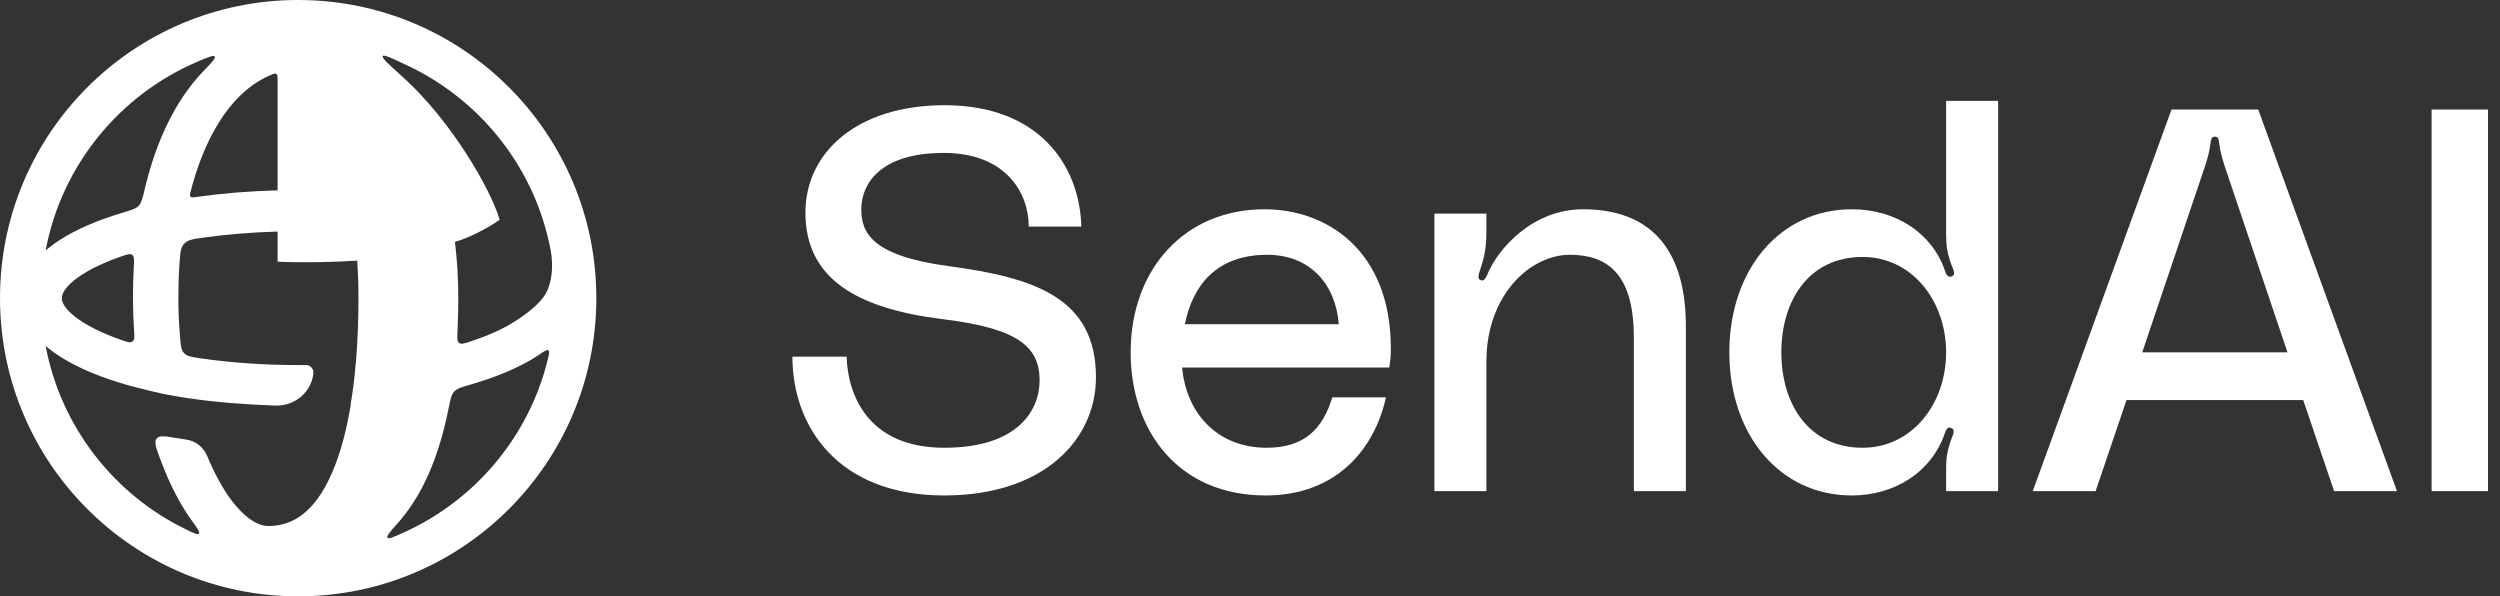
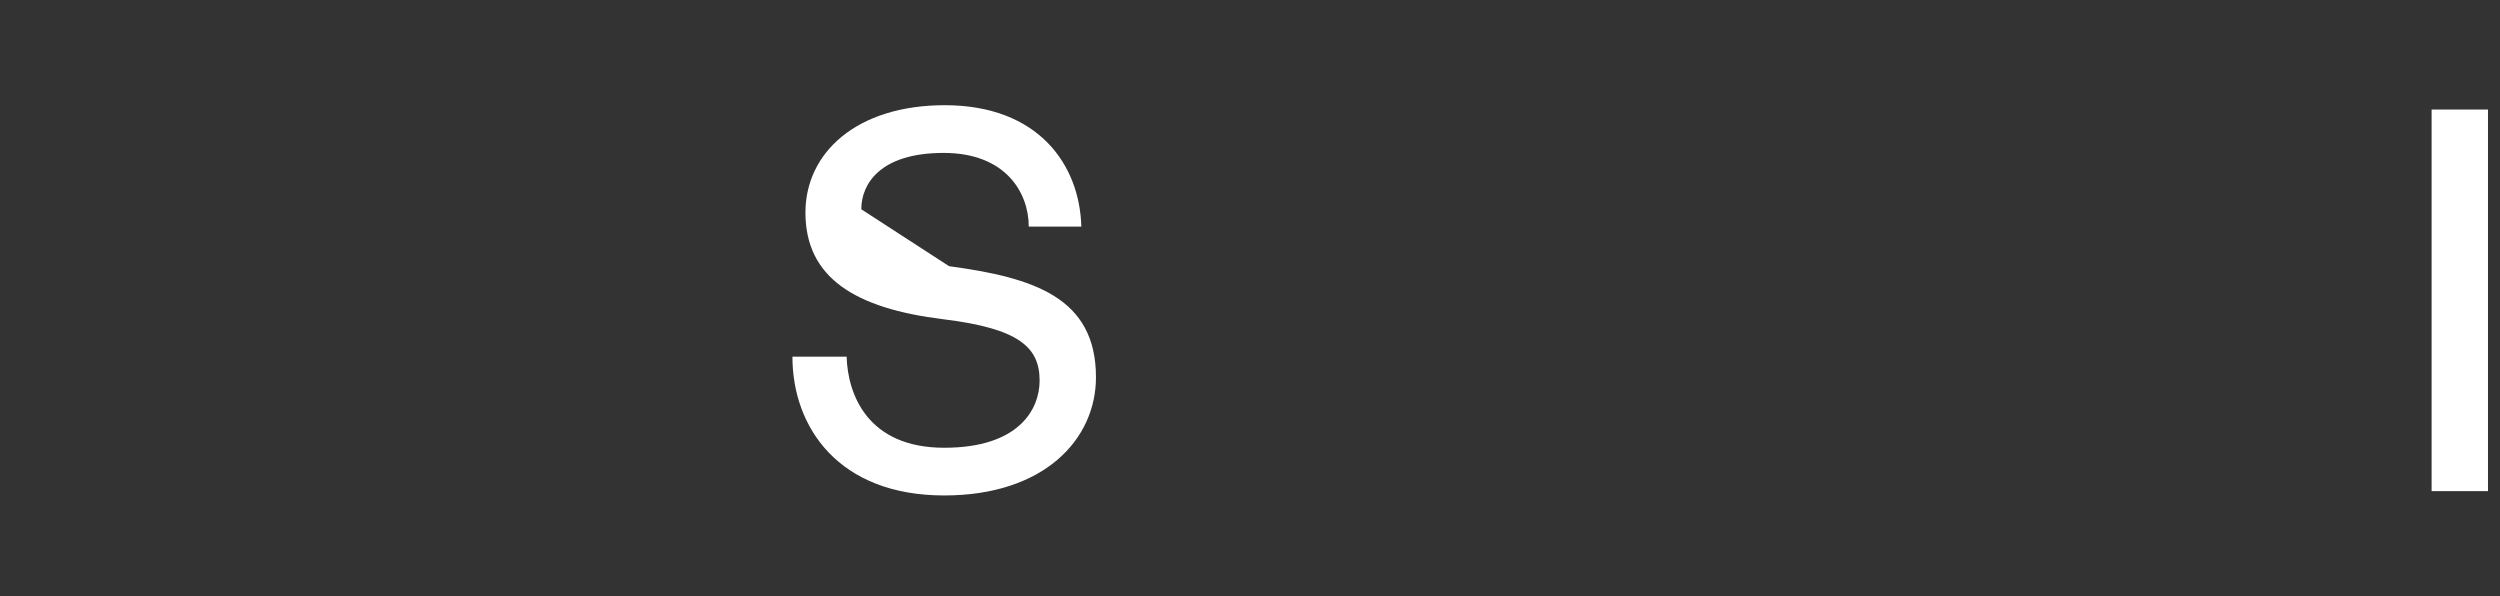
<svg xmlns="http://www.w3.org/2000/svg" width="109" height="26" viewBox="0 0 109 26" fill="none">
  <rect x="0" y="0" width="109" height="26" fill="#333333" stroke="none" />
-   <path fill-rule="evenodd" clip-rule="evenodd" d="M13 26C20.18 26 26 20.18 26 13C26 5.82 20.18 0 13 0C5.82 0 0 5.82 0 13C0 20.18 5.82 26 13 26ZM24.011 10.919C23.343 7.364 20.996 4.401 17.826 2.886C17.101 2.54 16.739 2.367 16.687 2.445C16.635 2.523 16.946 2.804 17.569 3.365C19.676 5.261 21.412 8.279 21.784 9.58C21.317 9.931 20.381 10.399 19.835 10.547C19.931 11.328 19.981 12.137 19.981 12.965C19.981 13.467 19.97 13.964 19.947 14.454C19.933 14.739 19.927 14.882 20.017 14.951C20.109 15.021 20.24 14.977 20.503 14.891C21.224 14.654 21.826 14.388 22.292 14.108C22.881 13.754 23.532 13.272 23.804 12.782C24.076 12.293 24.13 11.555 24.011 10.919ZM12.103 3.48C12.103 3.332 12.103 3.258 12.051 3.223C11.999 3.188 11.934 3.216 11.802 3.271C10.751 3.712 9.836 4.652 9.129 6.09C8.803 6.753 8.532 7.503 8.32 8.323C8.284 8.463 8.266 8.533 8.305 8.576C8.344 8.62 8.417 8.609 8.562 8.589C9.673 8.431 10.864 8.331 12.103 8.299V3.48ZM12.103 10.096C10.961 10.127 9.874 10.219 8.871 10.359C8.417 10.423 8.19 10.455 8.032 10.624C7.874 10.793 7.858 11.02 7.827 11.473C7.793 11.959 7.776 12.457 7.776 12.964C7.776 13.547 7.802 14.126 7.85 14.695C7.882 15.072 7.898 15.261 8.028 15.399C8.158 15.537 8.346 15.565 8.723 15.62C10.026 15.81 11.472 15.917 13 15.917C13.113 15.917 13.225 15.916 13.336 15.915C13.531 15.913 13.686 16.084 13.665 16.277C13.572 17.117 12.836 17.714 11.993 17.683C10.68 17.636 9.312 17.529 8.256 17.366C8.257 17.368 8.257 17.369 8.257 17.371C7.859 17.309 7.432 17.238 7.146 17.178C6.819 17.11 6.429 17.014 6.114 16.934C5.958 16.895 5.823 16.859 5.727 16.834C5.68 16.822 5.642 16.811 5.616 16.805L5.615 16.804C5.329 16.724 5.053 16.638 4.788 16.548C3.721 16.185 2.793 15.732 2.114 15.185C2.072 15.151 2.03 15.116 1.989 15.081C2.652 18.607 4.966 21.551 8.098 23.077C8.444 23.246 8.617 23.33 8.672 23.265C8.727 23.2 8.609 23.037 8.372 22.711C7.969 22.155 7.614 21.51 7.307 20.811C7.184 20.531 7.067 20.239 6.957 19.937C6.794 19.488 6.712 19.263 6.832 19.119C6.951 18.975 7.198 19.016 7.69 19.098C7.853 19.125 8.007 19.15 8.137 19.169C8.543 19.231 8.88 19.51 9.037 19.89C9.073 19.977 9.109 20.062 9.146 20.146C9.565 21.099 10.04 21.832 10.521 22.31C11.004 22.791 11.405 22.935 11.703 22.935C12.878 22.935 13.861 22.188 14.587 20.347C14.893 19.572 15.127 18.658 15.295 17.635C15.292 17.636 15.289 17.636 15.286 17.636C15.391 17.029 15.461 16.456 15.512 15.818C15.514 15.818 15.515 15.818 15.517 15.817C15.592 14.919 15.629 13.963 15.629 12.964C15.629 12.42 15.61 11.885 15.574 11.364C14.577 11.426 13.303 11.462 12.106 11.411V11.383H12.103V10.096ZM5.797 12.964C5.797 13.467 5.814 13.969 5.848 14.466C5.862 14.673 5.869 14.777 5.822 14.841C5.798 14.874 5.764 14.9 5.725 14.915C5.651 14.944 5.557 14.912 5.367 14.848C4.407 14.521 3.695 14.151 3.24 13.786C2.777 13.413 2.695 13.142 2.695 13C2.695 12.862 2.773 12.601 3.209 12.24C3.639 11.885 4.316 11.523 5.234 11.199C5.247 11.195 5.259 11.19 5.271 11.186C5.54 11.092 5.674 11.045 5.767 11.115C5.859 11.185 5.851 11.333 5.834 11.627C5.809 12.067 5.797 12.514 5.797 12.964ZM7.321 5.358C6.895 6.224 6.559 7.193 6.313 8.237C6.217 8.642 6.169 8.845 6.049 8.972C5.929 9.099 5.73 9.159 5.333 9.278C5.092 9.35 4.86 9.426 4.636 9.505C3.611 9.867 2.718 10.315 2.065 10.855C2.039 10.876 2.014 10.898 1.989 10.919C2.688 7.198 5.227 4.126 8.625 2.683C9.082 2.489 9.311 2.392 9.361 2.465C9.412 2.538 9.231 2.726 8.869 3.102C8.251 3.743 7.736 4.513 7.321 5.358ZM17.371 22.774C17.016 23.175 16.839 23.376 16.892 23.447C16.944 23.517 17.175 23.412 17.636 23.202C20.719 21.799 23.054 19.041 23.879 15.688C23.94 15.441 23.97 15.318 23.909 15.275C23.848 15.232 23.737 15.307 23.517 15.457C23.419 15.523 23.319 15.587 23.218 15.648C22.495 16.082 21.585 16.454 20.548 16.758C20.132 16.879 19.924 16.94 19.801 17.074C19.678 17.209 19.635 17.421 19.55 17.845C19.313 19.033 18.968 20.127 18.494 21.078C18.178 21.713 17.804 22.284 17.371 22.774Z" fill="white" />
-   <path d="M41.38 11.606C45.043 12.102 47.784 12.953 47.784 16.45C47.784 19.144 45.539 21.602 41.167 21.602C36.559 21.602 34.55 18.624 34.55 15.552H36.913C36.961 17.206 37.835 19.522 41.167 19.522C44.428 19.522 45.327 17.845 45.327 16.592C45.327 15.127 44.405 14.323 41.144 13.921C37.268 13.449 35.117 12.102 35.117 9.266C35.117 6.667 37.339 4.587 41.191 4.587C45.279 4.587 47.075 7.186 47.146 9.88H44.854C44.854 8.415 43.861 6.667 41.144 6.667C38.355 6.667 37.552 8.037 37.552 9.124C37.552 10.14 38.001 11.157 41.38 11.606Z" fill="white" />
-   <path d="M60.641 15.198C60.641 15.528 60.617 15.765 60.57 16.025H51.542C51.708 17.963 53.031 19.522 55.229 19.522C56.859 19.522 57.663 18.719 58.088 17.325H60.428C59.932 19.57 58.277 21.602 55.182 21.602C51.377 21.602 49.297 18.79 49.297 15.363C49.297 11.724 51.66 9.124 55.134 9.124C57.828 9.124 60.641 10.897 60.641 15.198ZM51.66 14.134H58.372C58.23 12.362 57.096 11.109 55.252 11.109C52.984 11.109 51.991 12.504 51.66 14.134Z" fill="white" />
-   <path d="M69.014 9.124C71.802 9.124 73.504 10.684 73.504 14.229V21.413H71.235V14.701C71.235 11.889 70.03 11.109 68.447 11.109C66.698 11.109 64.807 12.882 64.807 15.765V21.413H62.539V9.313H64.807V10.117C64.807 10.613 64.76 11.109 64.547 11.724C64.477 11.936 64.382 12.173 64.571 12.22C64.713 12.267 64.784 12.102 64.831 12.007C65.304 10.826 66.84 9.124 69.014 9.124Z" fill="white" />
-   <path d="M84.851 4.398H87.12V21.413H84.851V20.397C84.851 19.971 84.899 19.64 85.088 19.121C85.159 18.931 85.277 18.719 85.04 18.648C84.899 18.601 84.828 18.79 84.804 18.861C84.237 20.562 82.63 21.602 80.739 21.602C77.596 21.602 75.399 18.955 75.399 15.363C75.399 11.771 77.596 9.124 80.739 9.124C82.677 9.124 84.261 10.188 84.804 11.818C84.828 11.889 84.899 12.126 85.088 12.055C85.3 11.984 85.159 11.747 85.088 11.558C84.899 11.062 84.851 10.708 84.851 10.259V4.398ZM81.212 19.522C83.363 19.522 84.851 17.608 84.851 15.363C84.851 13.118 83.363 11.204 81.212 11.204C78.849 11.204 77.667 13.118 77.667 15.363C77.667 17.608 78.849 19.522 81.212 19.522Z" fill="white" />
-   <path d="M101.767 21.413L100.42 17.443H92.716L91.369 21.413H88.628L94.677 4.776H98.459L104.508 21.413H101.767ZM93.401 15.363H99.735L96.993 7.234C96.899 6.926 96.804 6.643 96.757 6.241C96.734 6.099 96.734 5.958 96.568 5.958C96.403 5.958 96.403 6.099 96.379 6.241C96.332 6.643 96.237 6.926 96.143 7.234L93.401 15.363Z" fill="white" />
+   <path d="M41.38 11.606C45.043 12.102 47.784 12.953 47.784 16.45C47.784 19.144 45.539 21.602 41.167 21.602C36.559 21.602 34.55 18.624 34.55 15.552H36.913C36.961 17.206 37.835 19.522 41.167 19.522C44.428 19.522 45.327 17.845 45.327 16.592C45.327 15.127 44.405 14.323 41.144 13.921C37.268 13.449 35.117 12.102 35.117 9.266C35.117 6.667 37.339 4.587 41.191 4.587C45.279 4.587 47.075 7.186 47.146 9.88H44.854C44.854 8.415 43.861 6.667 41.144 6.667C38.355 6.667 37.552 8.037 37.552 9.124Z" fill="white" />
  <path d="M108.476 21.413H106.018V4.776H108.476V21.413Z" fill="white" />
</svg>